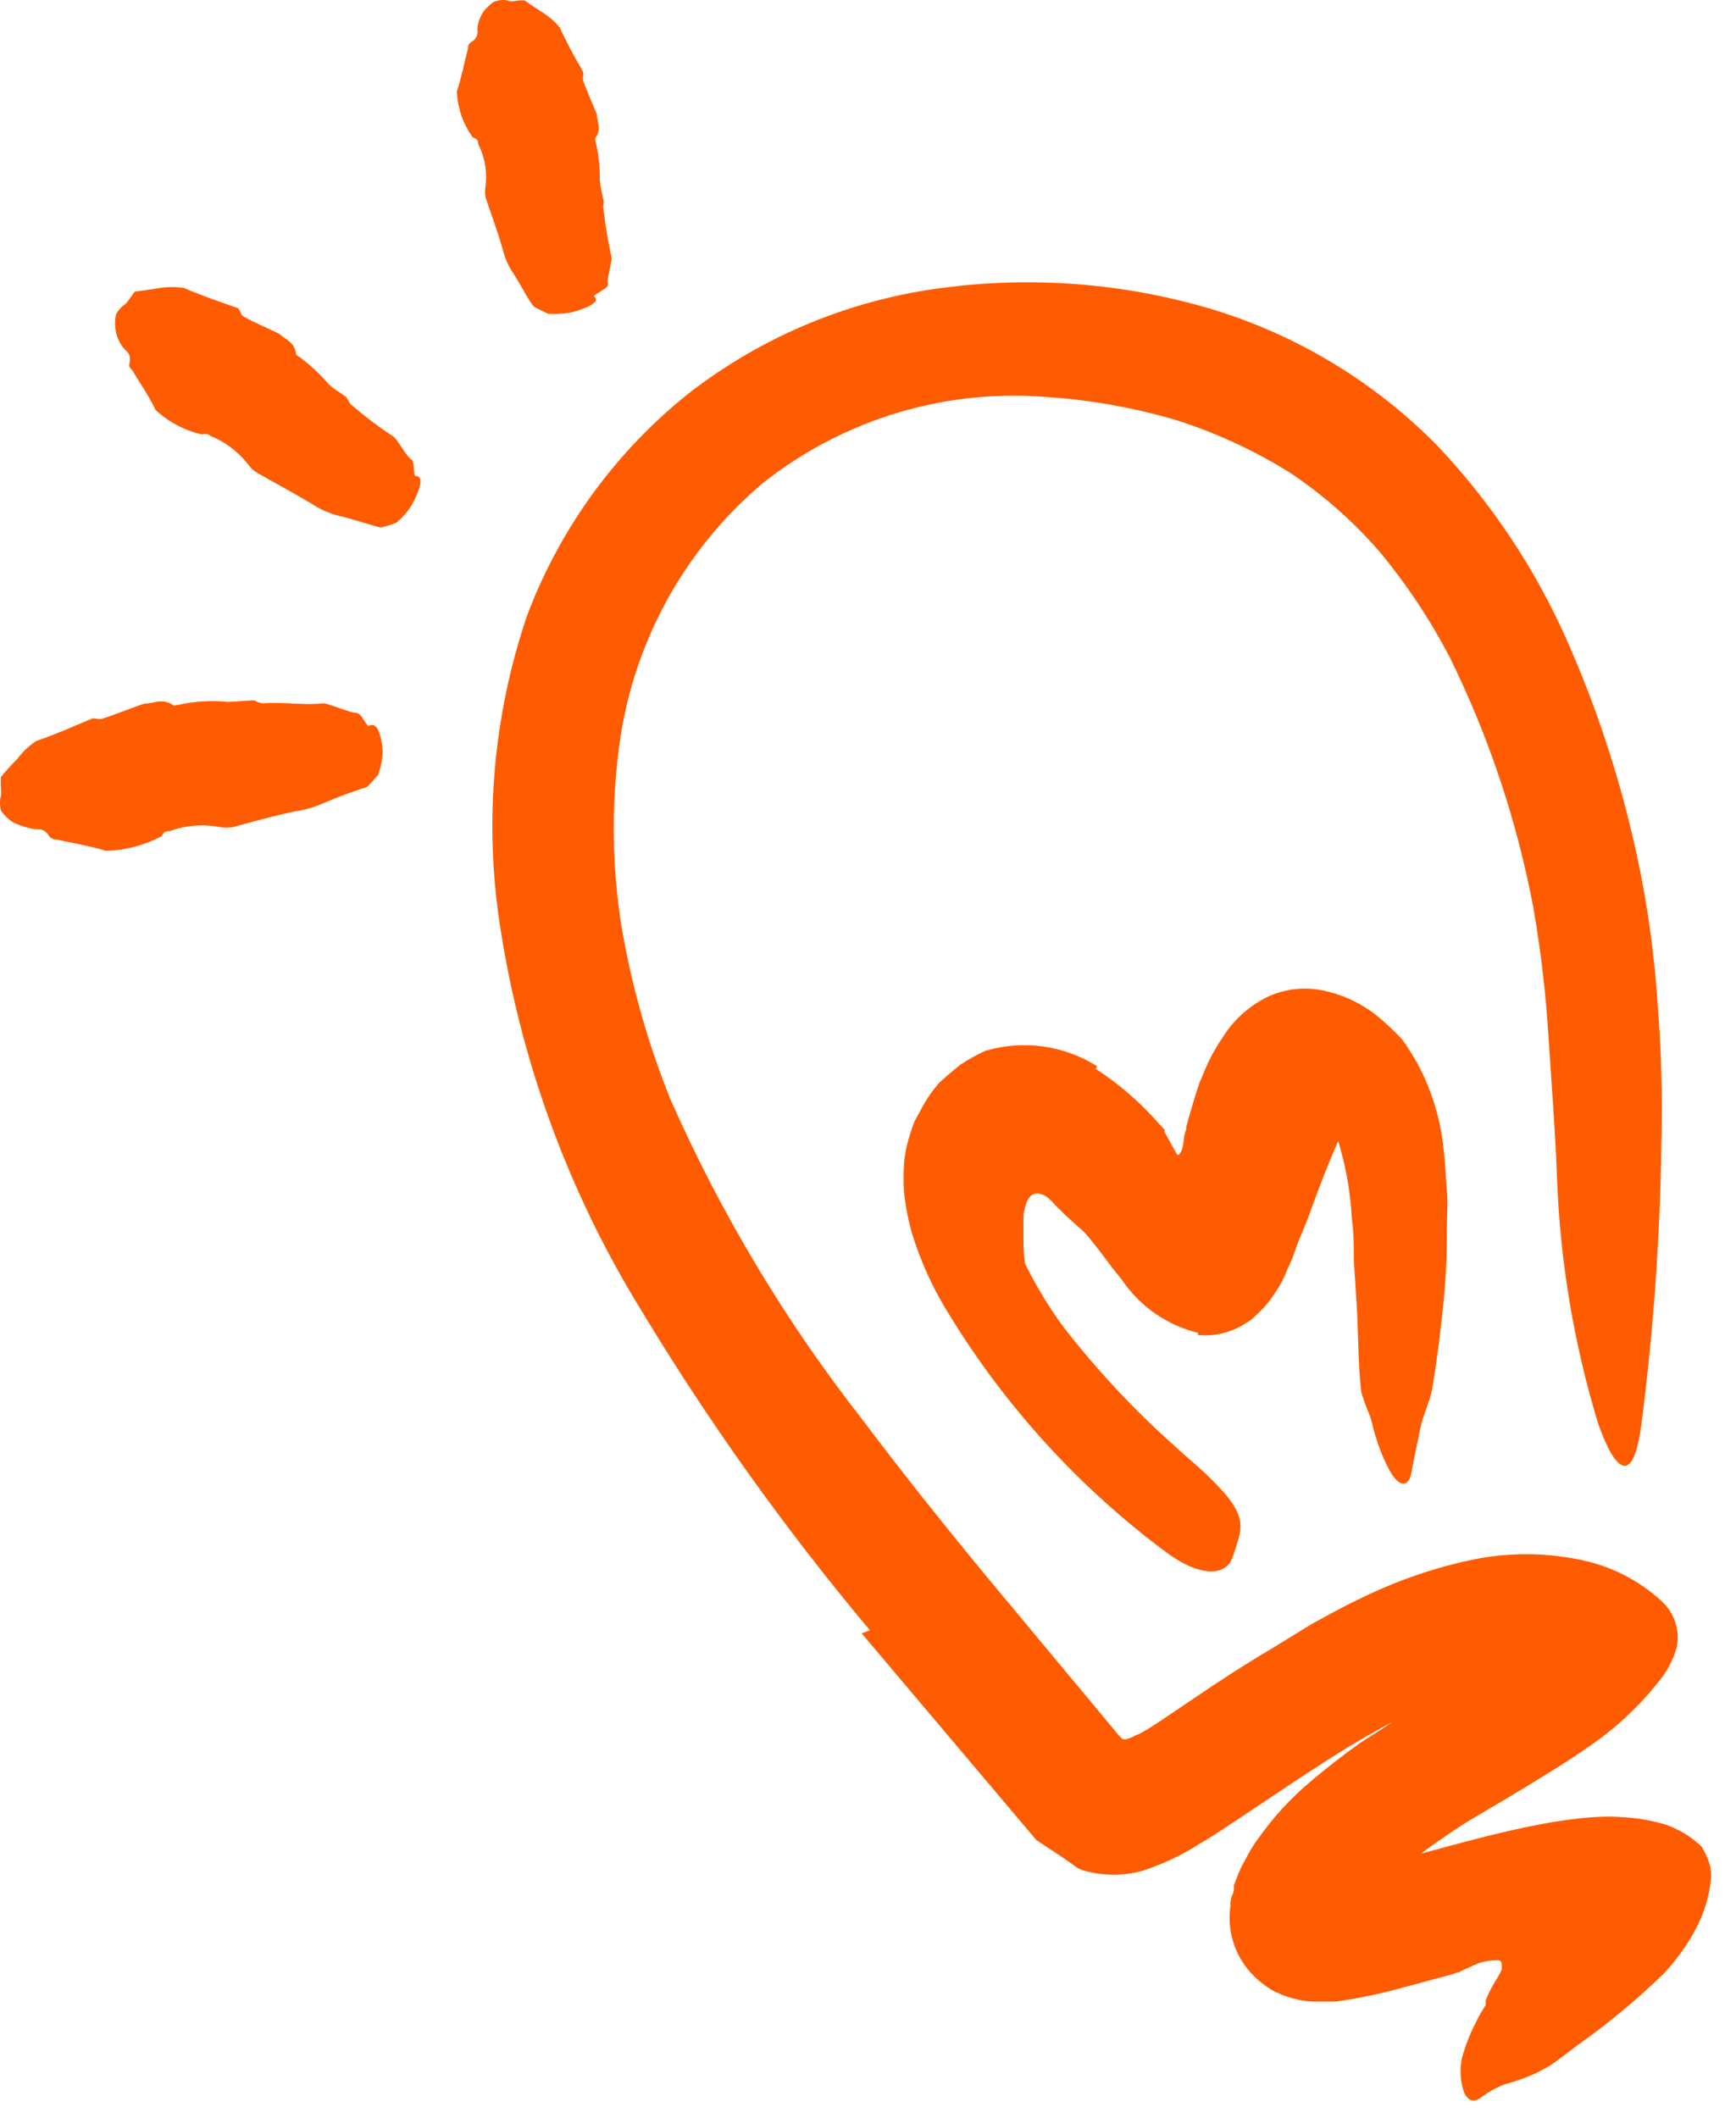
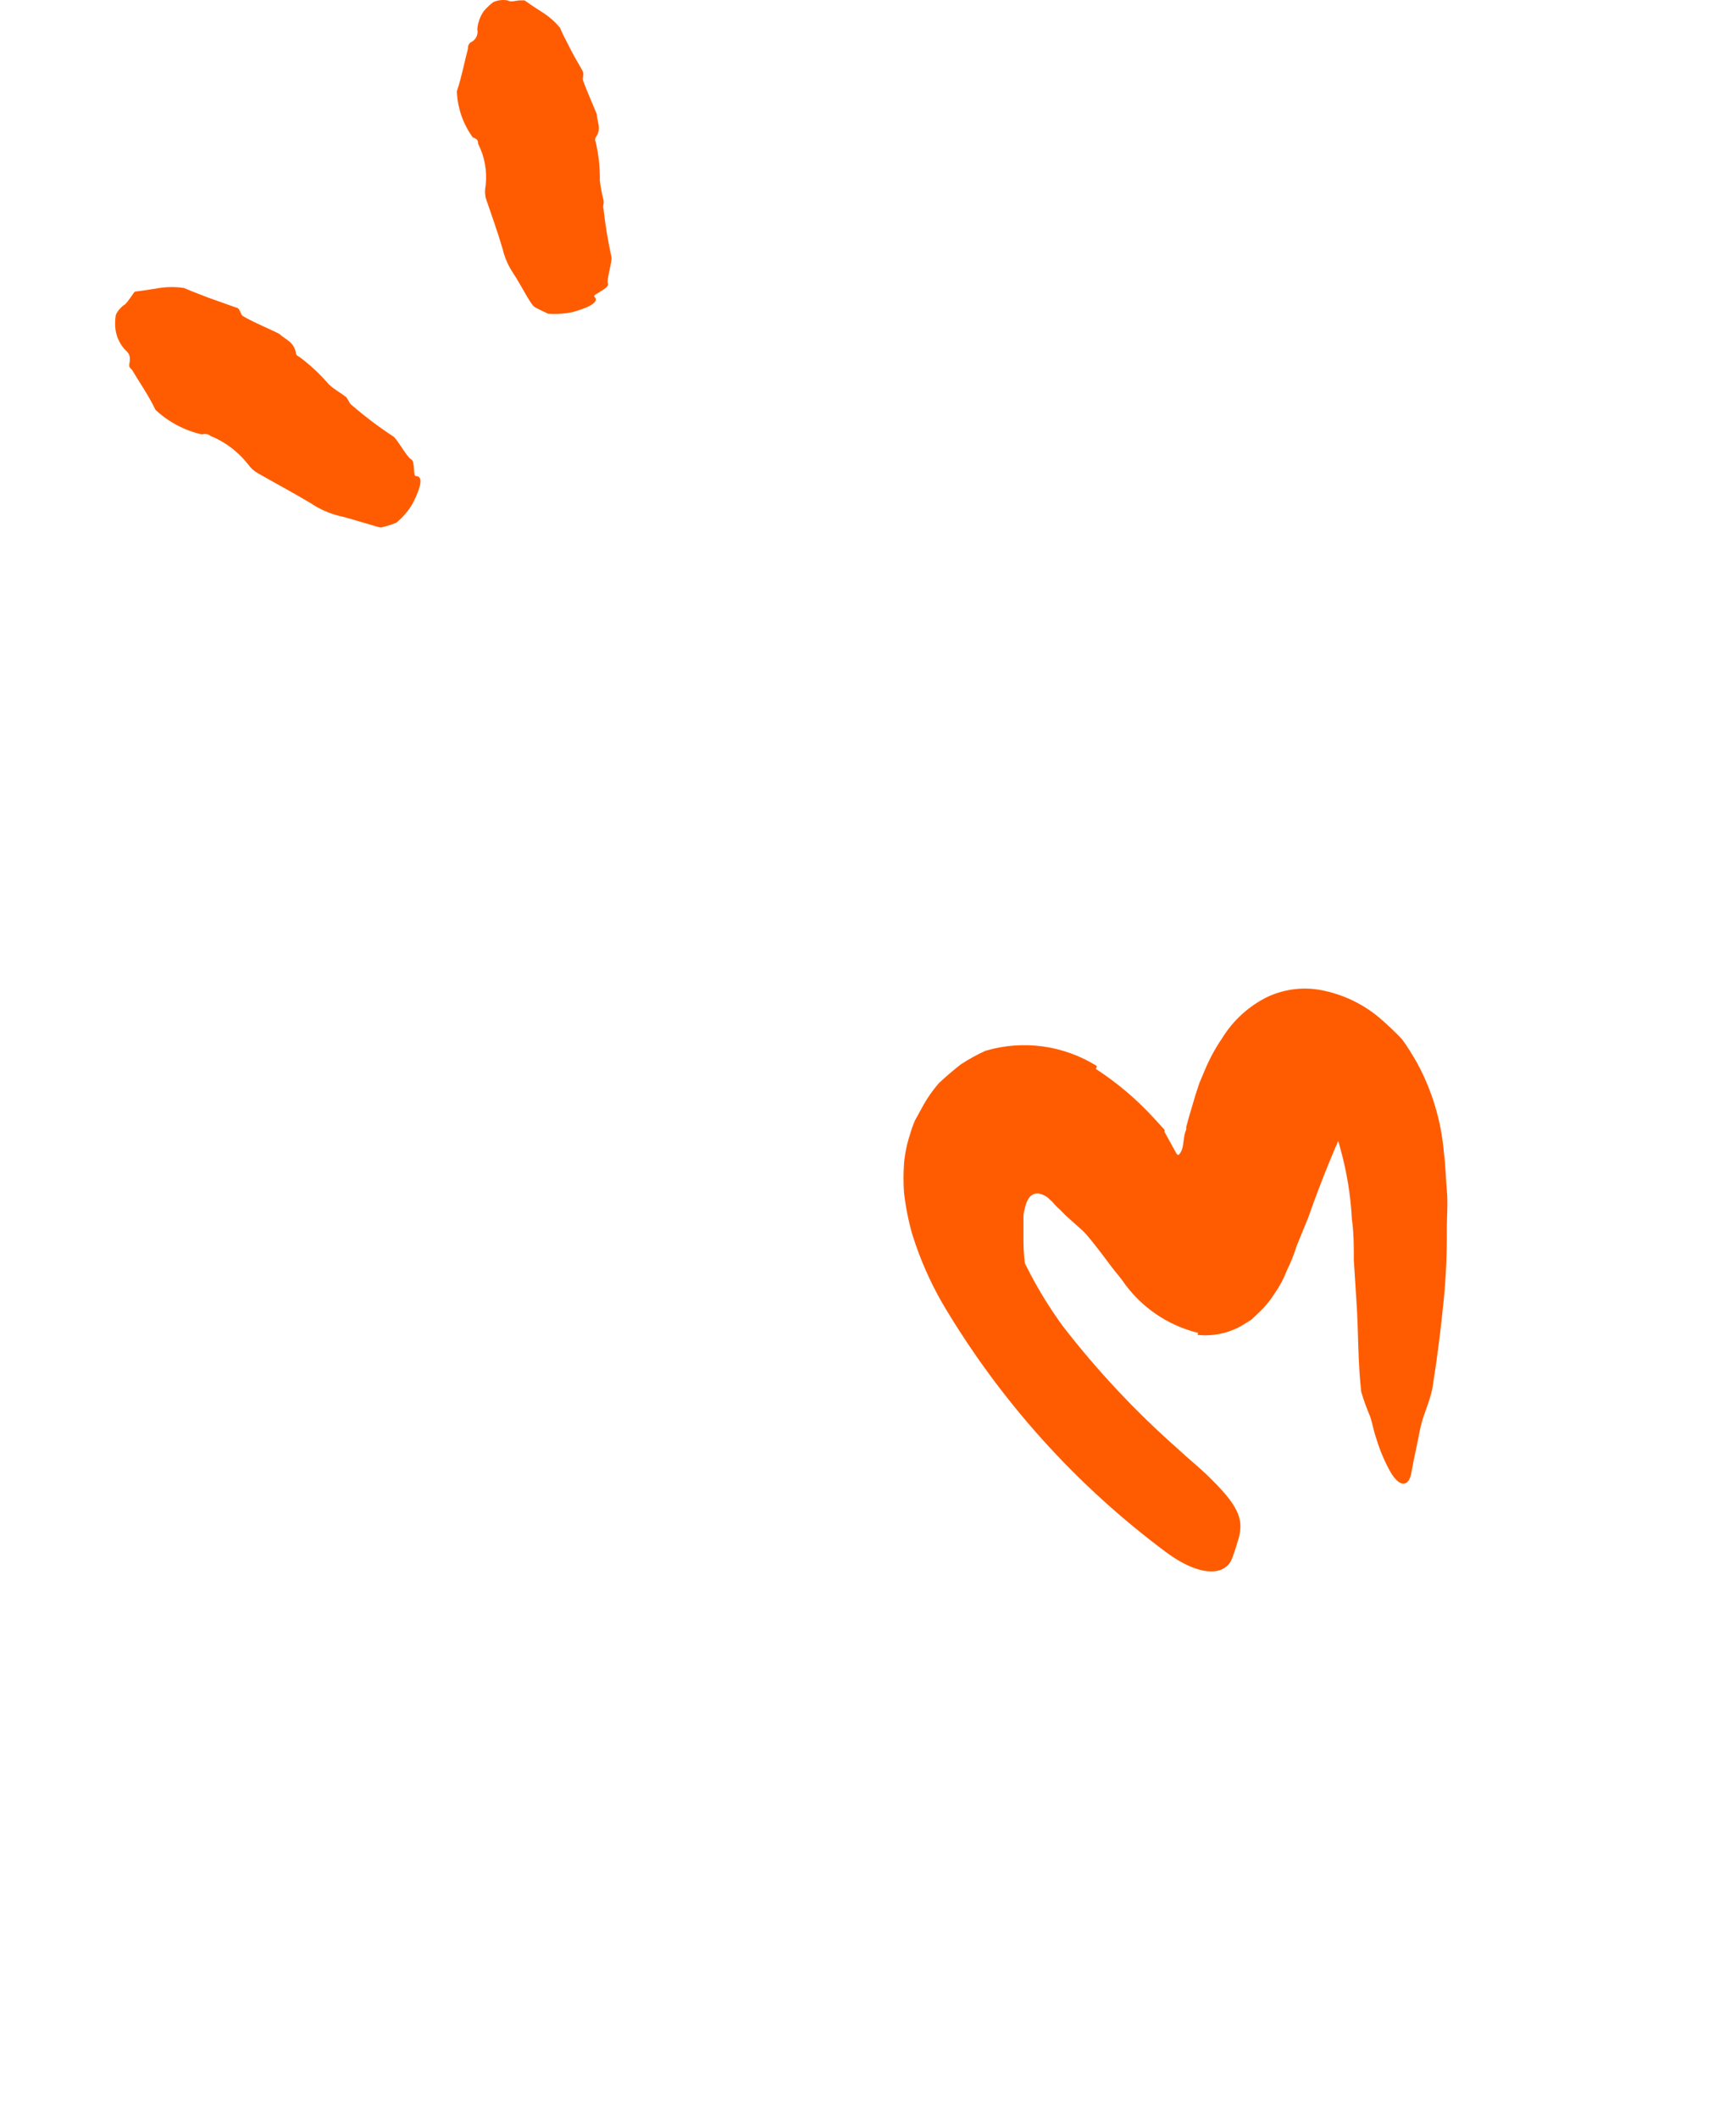
<svg xmlns="http://www.w3.org/2000/svg" width="41" height="50" viewBox="0 0 41 50" fill="none">
  <path d="M28.299 31.469C27.567 31.29 26.927 30.847 26.503 30.225C26.416 30.109 26.276 29.946 26.224 29.871L26.032 29.615C25.898 29.441 25.794 29.307 25.666 29.156C25.538 29.005 25.242 28.784 25.05 28.575L24.957 28.488L24.887 28.412C24.859 28.378 24.828 28.347 24.794 28.319C24.719 28.242 24.621 28.191 24.515 28.174C24.271 28.174 24.219 28.435 24.172 28.679C24.172 28.708 24.172 28.871 24.172 28.97C24.172 29.069 24.172 29.202 24.172 29.319C24.173 29.546 24.193 29.774 24.23 29.998C24.314 30.524 24.473 31.035 24.701 31.515C24.782 31.661 24.701 31.812 24.416 31.876C23.988 31.952 23.55 31.805 23.254 31.486C23.111 31.325 22.979 31.154 22.859 30.975C22.764 30.791 22.694 30.596 22.65 30.394C22.561 30.035 22.507 29.67 22.487 29.301L22.452 28.749C22.444 28.452 22.455 28.155 22.487 27.86C22.573 27.334 22.866 26.866 23.3 26.558C23.836 26.255 24.486 26.229 25.044 26.488C25.339 26.611 25.619 26.765 25.881 26.947C26.087 27.078 26.281 27.225 26.462 27.389C26.813 27.712 27.137 28.061 27.433 28.435C27.781 28.854 27.787 28.918 27.944 29.092C28.023 29.203 28.138 29.284 28.27 29.319C28.406 29.322 28.531 29.245 28.589 29.121C28.648 29.036 28.697 28.944 28.734 28.848C28.761 28.795 28.784 28.741 28.804 28.685L28.897 28.447L29.35 27.285C29.567 26.611 29.854 25.963 30.205 25.349C30.291 25.204 30.388 25.067 30.495 24.937C30.634 24.746 30.843 24.62 31.076 24.588C31.288 24.633 31.478 24.748 31.617 24.913C31.693 24.981 31.763 25.055 31.826 25.134C31.917 25.271 31.969 25.43 31.977 25.593C32.032 25.763 32.032 25.946 31.977 26.116C31.57 26.974 31.21 27.853 30.896 28.749L30.623 29.417C30.561 29.617 30.483 29.811 30.391 29.998C30.318 30.188 30.223 30.367 30.106 30.533C30.005 30.695 29.884 30.843 29.746 30.975L29.548 31.161L29.321 31.3C29.005 31.479 28.642 31.554 28.281 31.515L28.299 31.469Z" fill="#FF5C01" />
-   <path d="M20.547 38.491C18.54 36.1 16.723 33.557 15.113 30.883C13.411 28.108 12.285 25.019 11.8 21.8C11.434 19.363 11.655 16.875 12.445 14.541C13.228 12.459 14.564 10.63 16.31 9.252C18.046 7.918 20.106 7.069 22.279 6.794C24.384 6.518 26.524 6.684 28.561 7.282C30.61 7.892 32.471 9.014 33.966 10.543C35.237 11.89 36.269 13.445 37.017 15.14C37.739 16.776 38.292 18.482 38.667 20.231C38.908 21.355 39.068 22.495 39.144 23.642C39.236 24.761 39.267 25.884 39.237 27.007C39.207 29.232 39.048 31.454 38.761 33.661C38.575 35.027 38.179 34.824 37.749 33.626C37.173 31.74 36.845 29.786 36.773 27.815C36.732 26.711 36.645 25.612 36.575 24.537C36.513 23.487 36.391 22.441 36.209 21.404C35.821 19.362 35.158 17.382 34.239 15.517C33.781 14.639 33.232 13.811 32.6 13.047C31.975 12.321 31.253 11.684 30.456 11.153C29.631 10.641 28.747 10.231 27.823 9.932C26.843 9.639 25.833 9.454 24.813 9.38C22.372 9.158 19.94 9.882 18.019 11.403C16.129 12.997 14.912 15.248 14.613 17.703C14.437 19.086 14.458 20.487 14.677 21.864C14.915 23.269 15.305 24.645 15.839 25.967C17.032 28.663 18.554 31.201 20.372 33.522C21.326 34.789 22.319 36.032 23.342 37.27L26.213 40.717C26.306 40.821 26.382 40.937 26.48 41.03C26.579 41.123 26.748 40.996 26.87 40.949C26.992 40.903 27.19 40.769 27.346 40.67L28.207 40.089C28.788 39.694 29.404 39.293 30.026 38.927C30.334 38.735 30.653 38.543 30.973 38.345L31.484 38.066C31.682 37.962 31.851 37.869 32.1 37.753C32.966 37.322 33.884 37.005 34.832 36.811C35.63 36.654 36.451 36.654 37.249 36.811C38.005 36.947 38.705 37.298 39.266 37.822C39.55 38.095 39.677 38.493 39.603 38.88C39.519 39.188 39.368 39.474 39.161 39.717C38.7 40.296 38.156 40.803 37.546 41.222C36.965 41.629 36.285 42.036 35.611 42.443L34.629 43.024L34.257 43.268L33.937 43.489C33.524 43.771 33.135 44.088 32.775 44.436C32.474 44.706 32.234 45.037 32.071 45.407L32.036 45.511L31.2 45.238C31.187 45.232 31.172 45.232 31.159 45.238C31.107 45.238 31.159 45.238 31.159 45.238C31.159 45.238 31.159 45.238 31.159 45.197L31.205 45.104C31.229 45.043 31.241 44.978 31.24 44.913C31.273 44.721 31.289 44.526 31.287 44.331H31.409C31.612 44.297 31.862 44.233 32.106 44.169L33.646 43.739C35.105 43.343 37.069 42.797 38.331 42.902C38.678 42.92 39.021 42.981 39.353 43.082C39.666 43.193 39.951 43.369 40.19 43.599C40.281 43.747 40.35 43.908 40.394 44.076C40.416 44.21 40.416 44.348 40.394 44.483C40.344 44.844 40.231 45.194 40.062 45.517C39.859 45.904 39.605 46.261 39.307 46.581C38.671 47.201 37.987 47.77 37.261 48.283L36.872 48.574C36.779 48.649 36.682 48.719 36.581 48.783C36.447 48.859 36.325 48.923 36.209 48.975C35.993 49.07 35.769 49.147 35.541 49.207C35.332 49.286 35.136 49.396 34.96 49.533C34.82 49.626 34.687 49.62 34.582 49.411C34.466 49.086 34.466 48.73 34.582 48.405C34.652 48.183 34.741 47.967 34.849 47.76C34.904 47.644 34.967 47.532 35.035 47.423L35.088 47.336C35.088 47.336 35.088 47.336 35.088 47.295V47.226C35.151 47.066 35.229 46.912 35.32 46.767C35.377 46.682 35.426 46.593 35.465 46.499C35.471 46.463 35.471 46.425 35.465 46.389C35.47 46.362 35.464 46.335 35.447 46.314C35.43 46.292 35.405 46.279 35.378 46.278C35.156 46.275 34.936 46.326 34.739 46.429L34.53 46.522L34.448 46.569H34.413L34.326 46.604L33.071 46.941C32.572 47.077 32.066 47.182 31.554 47.255H31.24H30.985C30.849 47.248 30.715 47.226 30.584 47.191C30.472 47.165 30.364 47.13 30.258 47.086L30.09 47.011C29.95 46.932 29.819 46.839 29.7 46.732C29.203 46.298 28.962 45.64 29.061 44.988C29.061 44.913 29.061 44.831 29.096 44.761C29.131 44.692 29.148 44.587 29.142 44.61V44.575V44.506L29.2 44.361C29.264 44.18 29.346 44.007 29.445 43.843C29.524 43.686 29.617 43.536 29.723 43.396C30.067 42.909 30.471 42.467 30.926 42.082C31.333 41.734 31.734 41.426 32.135 41.141L32.716 40.769L32.885 40.653L32.734 40.734L32.49 40.868C32.281 40.984 32.071 41.112 31.862 41.234C31.025 41.745 30.194 42.315 29.293 42.913L28.951 43.14L28.666 43.326L28.334 43.529C27.912 43.799 27.457 44.013 26.98 44.169C26.537 44.291 26.069 44.291 25.626 44.169C25.518 44.143 25.419 44.091 25.336 44.018L25.057 43.826L24.476 43.442L20.349 38.56L20.547 38.491Z" fill="#FF5C01" />
  <path d="M25.884 25.238C26.388 25.566 26.849 25.956 27.255 26.401L27.505 26.674V26.726L27.569 26.842L27.732 27.139C27.761 27.18 27.801 27.302 27.848 27.255C27.876 27.223 27.898 27.185 27.912 27.145C27.964 27.011 27.947 26.808 28.016 26.668C28.016 26.668 28.016 26.668 28.016 26.604L28.08 26.372L28.231 25.86L28.324 25.576L28.476 25.215C28.584 24.965 28.716 24.725 28.871 24.5C29.125 24.089 29.489 23.757 29.923 23.541C30.352 23.337 30.838 23.286 31.3 23.396C31.768 23.501 32.205 23.716 32.573 24.024C32.757 24.181 32.934 24.348 33.102 24.524C33.241 24.704 33.351 24.895 33.474 25.105C33.825 25.755 34.039 26.471 34.101 27.209C34.142 27.517 34.142 27.79 34.171 28.104C34.2 28.417 34.171 28.685 34.171 28.975C34.177 29.536 34.154 30.097 34.101 30.655C34.031 31.364 33.944 32.061 33.834 32.747C33.776 33.09 33.601 33.415 33.537 33.752C33.474 34.09 33.392 34.427 33.334 34.764C33.276 35.101 33.067 35.13 32.846 34.764C32.705 34.514 32.591 34.248 32.509 33.973C32.445 33.805 32.422 33.63 32.358 33.439C32.276 33.249 32.207 33.055 32.148 32.857C32.067 32.131 32.084 31.439 32.038 30.754L31.974 29.748C31.974 29.423 31.974 29.097 31.928 28.784C31.899 28.211 31.805 27.644 31.649 27.092C31.622 26.976 31.583 26.863 31.532 26.755C31.492 26.674 31.445 26.529 31.422 26.494C31.352 26.354 31.341 26.279 31.294 26.186C31.235 26.063 31.116 25.979 30.98 25.965C30.846 25.989 30.733 26.078 30.678 26.203C30.645 26.266 30.618 26.332 30.597 26.401C30.556 26.511 30.492 26.697 30.44 26.883L30.353 27.185L30.225 27.708L29.998 28.76C29.9 29.371 29.663 29.951 29.306 30.457C29.239 30.54 29.165 30.618 29.086 30.69C28.998 30.773 28.893 30.835 28.778 30.87C28.679 30.887 28.577 30.867 28.493 30.812C28.412 30.765 28.348 30.748 28.249 30.684L27.964 30.509L27.627 30.248L27.54 30.184L27.447 30.062L27.267 29.818L26.906 29.336L26.546 28.836L26.174 28.406C26.11 28.336 26.052 28.26 25.982 28.197L25.86 28.063C25.779 27.987 25.709 27.9 25.628 27.83C25.327 27.53 24.98 27.281 24.599 27.092C24.465 27.031 24.314 27.015 24.169 27.046C24.026 27.093 23.901 27.183 23.809 27.302C23.663 27.503 23.598 27.752 23.629 27.999C23.657 28.376 23.743 28.746 23.884 29.097C24.194 29.882 24.602 30.624 25.099 31.306C25.913 32.359 26.826 33.332 27.825 34.212C28.04 34.415 28.266 34.595 28.476 34.793C29.266 35.554 29.417 35.874 29.213 36.449C29.176 36.581 29.131 36.711 29.08 36.838C28.877 37.234 28.278 37.181 27.581 36.676C25.422 35.079 23.607 33.062 22.245 30.748C21.956 30.242 21.722 29.706 21.548 29.15C21.454 28.823 21.388 28.488 21.35 28.15C21.335 27.927 21.335 27.704 21.35 27.482C21.369 27.246 21.416 27.014 21.49 26.79C21.522 26.677 21.56 26.567 21.606 26.459L21.775 26.151C21.886 25.943 22.021 25.748 22.176 25.57C22.338 25.419 22.513 25.267 22.693 25.128C22.878 25.007 23.073 24.9 23.274 24.808C24.163 24.545 25.121 24.677 25.907 25.169L25.884 25.238Z" fill="#FF5C01" />
  <path d="M9.82 11.239C10 11.239 9.948 11.489 9.751 11.878C9.649 12.057 9.515 12.215 9.355 12.343C9.239 12.39 9.118 12.427 8.995 12.454C8.937 12.454 8.245 12.227 7.99 12.175C7.76 12.114 7.542 12.016 7.345 11.884C6.938 11.64 6.513 11.414 6.095 11.175C6 11.123 5.919 11.049 5.857 10.96C5.625 10.665 5.321 10.434 4.973 10.292C4.916 10.246 4.839 10.233 4.77 10.257C4.359 10.164 3.98 9.963 3.672 9.676C3.509 9.333 3.305 9.048 3.119 8.734C3.09 8.694 3.038 8.688 3.056 8.583C3.102 8.351 3.003 8.316 2.933 8.234C2.827 8.11 2.757 7.96 2.73 7.799C2.715 7.691 2.715 7.581 2.73 7.473C2.73 7.374 2.899 7.212 2.933 7.2C2.968 7.188 3.061 7.055 3.119 6.973C3.137 6.942 3.159 6.913 3.183 6.886C3.183 6.886 3.462 6.851 3.765 6.799C3.957 6.77 4.153 6.77 4.346 6.799L4.526 6.875L4.915 7.026L5.584 7.264C5.648 7.264 5.671 7.369 5.711 7.438C5.752 7.508 6.572 7.857 6.601 7.886C6.74 8.019 6.944 8.066 6.99 8.339C6.99 8.391 7.037 8.403 7.071 8.426C7.327 8.616 7.561 8.835 7.769 9.077C7.891 9.193 8.048 9.275 8.181 9.379C8.181 9.379 8.216 9.438 8.234 9.467C8.251 9.496 8.274 9.548 8.309 9.565C8.618 9.832 8.944 10.079 9.286 10.303C9.373 10.35 9.611 10.797 9.71 10.844C9.809 10.89 9.751 11.245 9.82 11.239Z" fill="#FF5C01" />
  <path d="M14.033 7C14.167 7.117 13.946 7.25 13.527 7.367C13.336 7.407 13.141 7.421 12.946 7.407C12.824 7.349 12.708 7.297 12.621 7.245C12.534 7.192 12.266 6.663 12.127 6.46C12.007 6.283 11.92 6.087 11.871 5.879C11.755 5.478 11.61 5.083 11.47 4.67C11.45 4.574 11.45 4.475 11.47 4.379C11.508 4.039 11.446 3.696 11.29 3.391C11.29 3.339 11.29 3.281 11.168 3.246C10.935 2.928 10.804 2.547 10.79 2.154C10.906 1.811 10.964 1.479 11.052 1.148C11.052 1.102 11.052 1.061 11.11 1.003C11.233 0.952 11.302 0.819 11.273 0.689C11.285 0.537 11.337 0.391 11.424 0.265C11.491 0.185 11.567 0.112 11.65 0.05C11.756 0.003 11.873 -0.011 11.987 0.009C12.075 0.061 12.185 0.009 12.284 0.009H12.388C12.388 0.009 12.609 0.166 12.842 0.311C12.986 0.406 13.115 0.521 13.225 0.654C13.225 0.654 13.254 0.718 13.295 0.811L13.463 1.142C13.586 1.386 13.742 1.63 13.766 1.689C13.789 1.747 13.766 1.811 13.766 1.875C13.766 1.938 14.091 2.671 14.097 2.706C14.097 2.88 14.219 3.031 14.068 3.246C14.05 3.279 14.05 3.318 14.068 3.351C14.139 3.651 14.172 3.96 14.167 4.269C14.187 4.424 14.216 4.577 14.254 4.728C14.259 4.759 14.259 4.79 14.254 4.821C14.243 4.859 14.243 4.899 14.254 4.937C14.296 5.316 14.359 5.692 14.44 6.065C14.469 6.152 14.318 6.605 14.358 6.704C14.399 6.803 13.987 6.96 14.033 7Z" fill="#FF5C01" />
-   <path d="M8.718 17.134C8.892 17.041 8.997 17.291 9.037 17.715C9.036 17.914 8.998 18.111 8.927 18.297C8.834 18.401 8.747 18.506 8.665 18.581C8.324 18.688 7.988 18.812 7.66 18.953C7.438 19.054 7.203 19.122 6.962 19.157C6.486 19.256 6.009 19.389 5.515 19.523C5.402 19.546 5.286 19.546 5.172 19.523C4.783 19.452 4.382 19.486 4.01 19.622C3.94 19.622 3.871 19.622 3.824 19.738C3.416 19.956 2.962 20.075 2.499 20.087C2.104 19.965 1.715 19.906 1.337 19.819C1.285 19.819 1.232 19.819 1.168 19.75C1.029 19.534 0.918 19.587 0.802 19.575C0.629 19.544 0.461 19.489 0.302 19.412C0.208 19.348 0.124 19.269 0.052 19.18C-0.023 19.104 0 18.837 0.018 18.802C0.035 18.767 0.018 18.581 0.018 18.471C0.018 18.36 0.018 18.384 0.018 18.349C0.142 18.197 0.274 18.052 0.413 17.913C0.534 17.748 0.683 17.607 0.854 17.495L1.052 17.425L1.47 17.262L2.145 16.977C2.209 16.942 2.296 16.977 2.371 16.977C2.447 16.977 3.371 16.611 3.417 16.611C3.632 16.611 3.83 16.477 4.08 16.64C4.126 16.675 4.167 16.64 4.214 16.64C4.595 16.556 4.987 16.532 5.376 16.57C5.574 16.57 5.765 16.541 5.957 16.536C5.992 16.536 6.033 16.536 6.067 16.57C6.113 16.586 6.16 16.598 6.207 16.605C6.684 16.565 7.16 16.658 7.642 16.605C7.759 16.605 8.288 16.838 8.415 16.832C8.543 16.826 8.654 17.169 8.718 17.134Z" fill="#FF5C01" />
</svg>